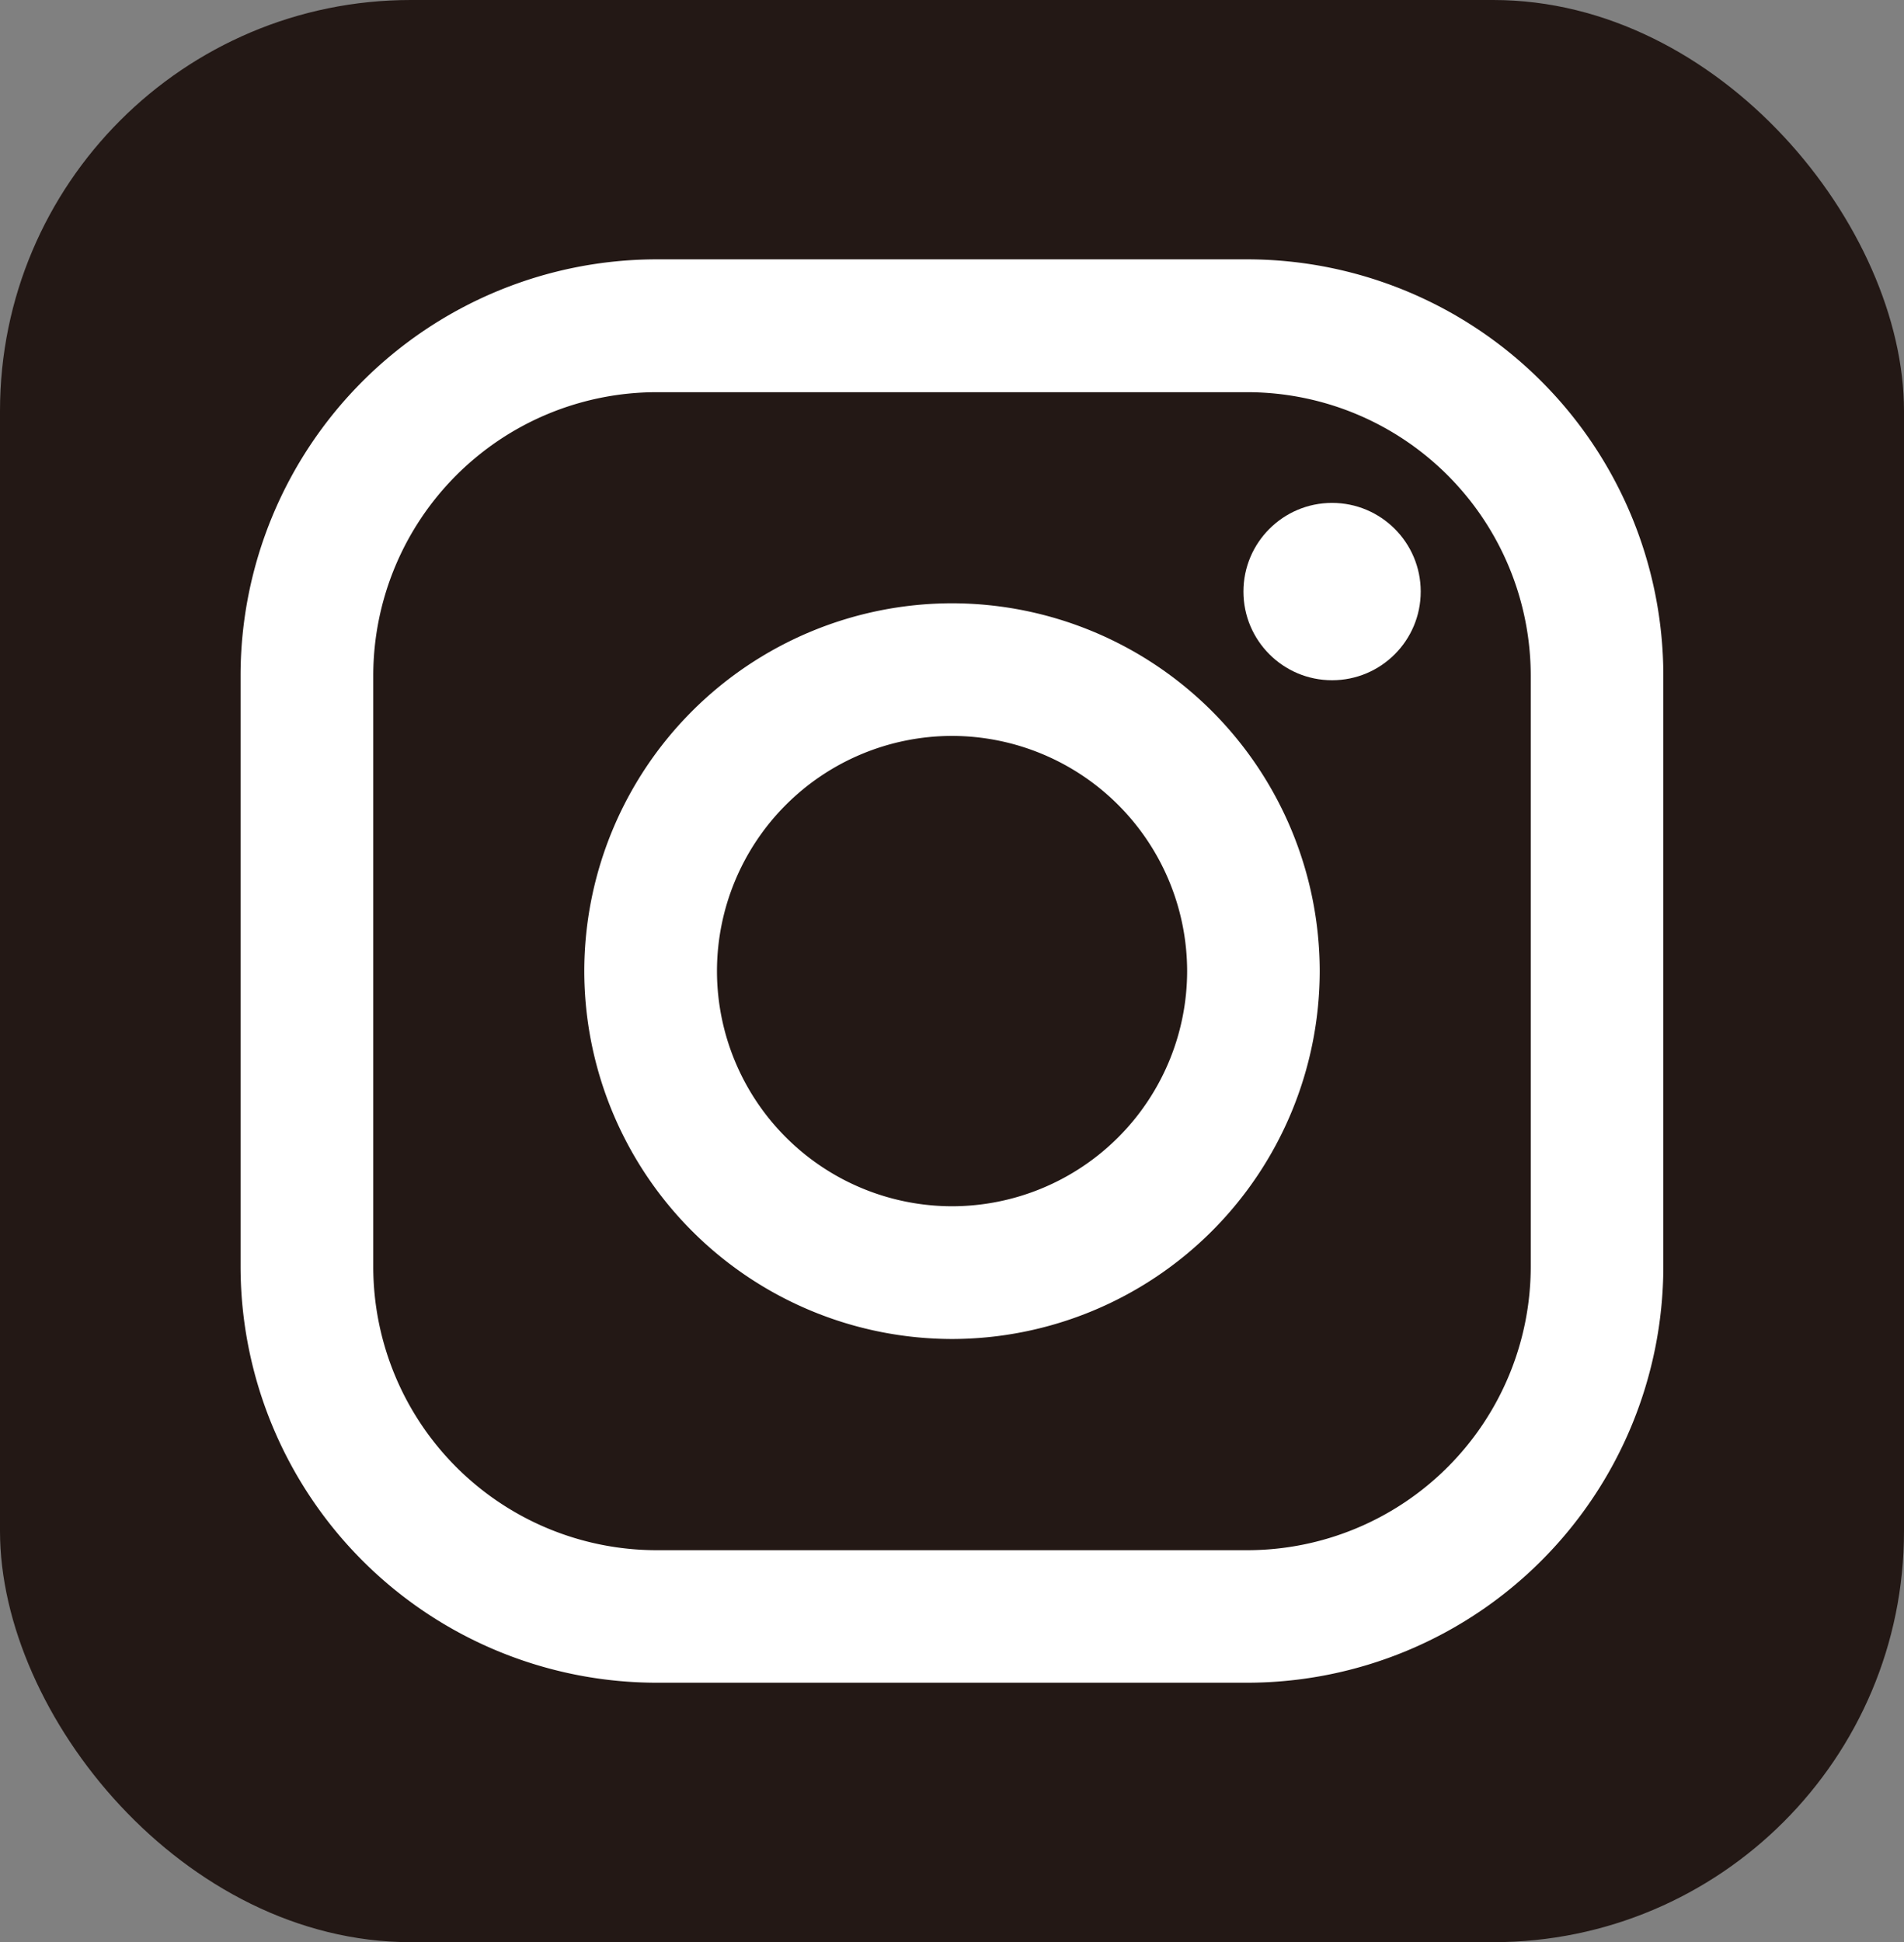
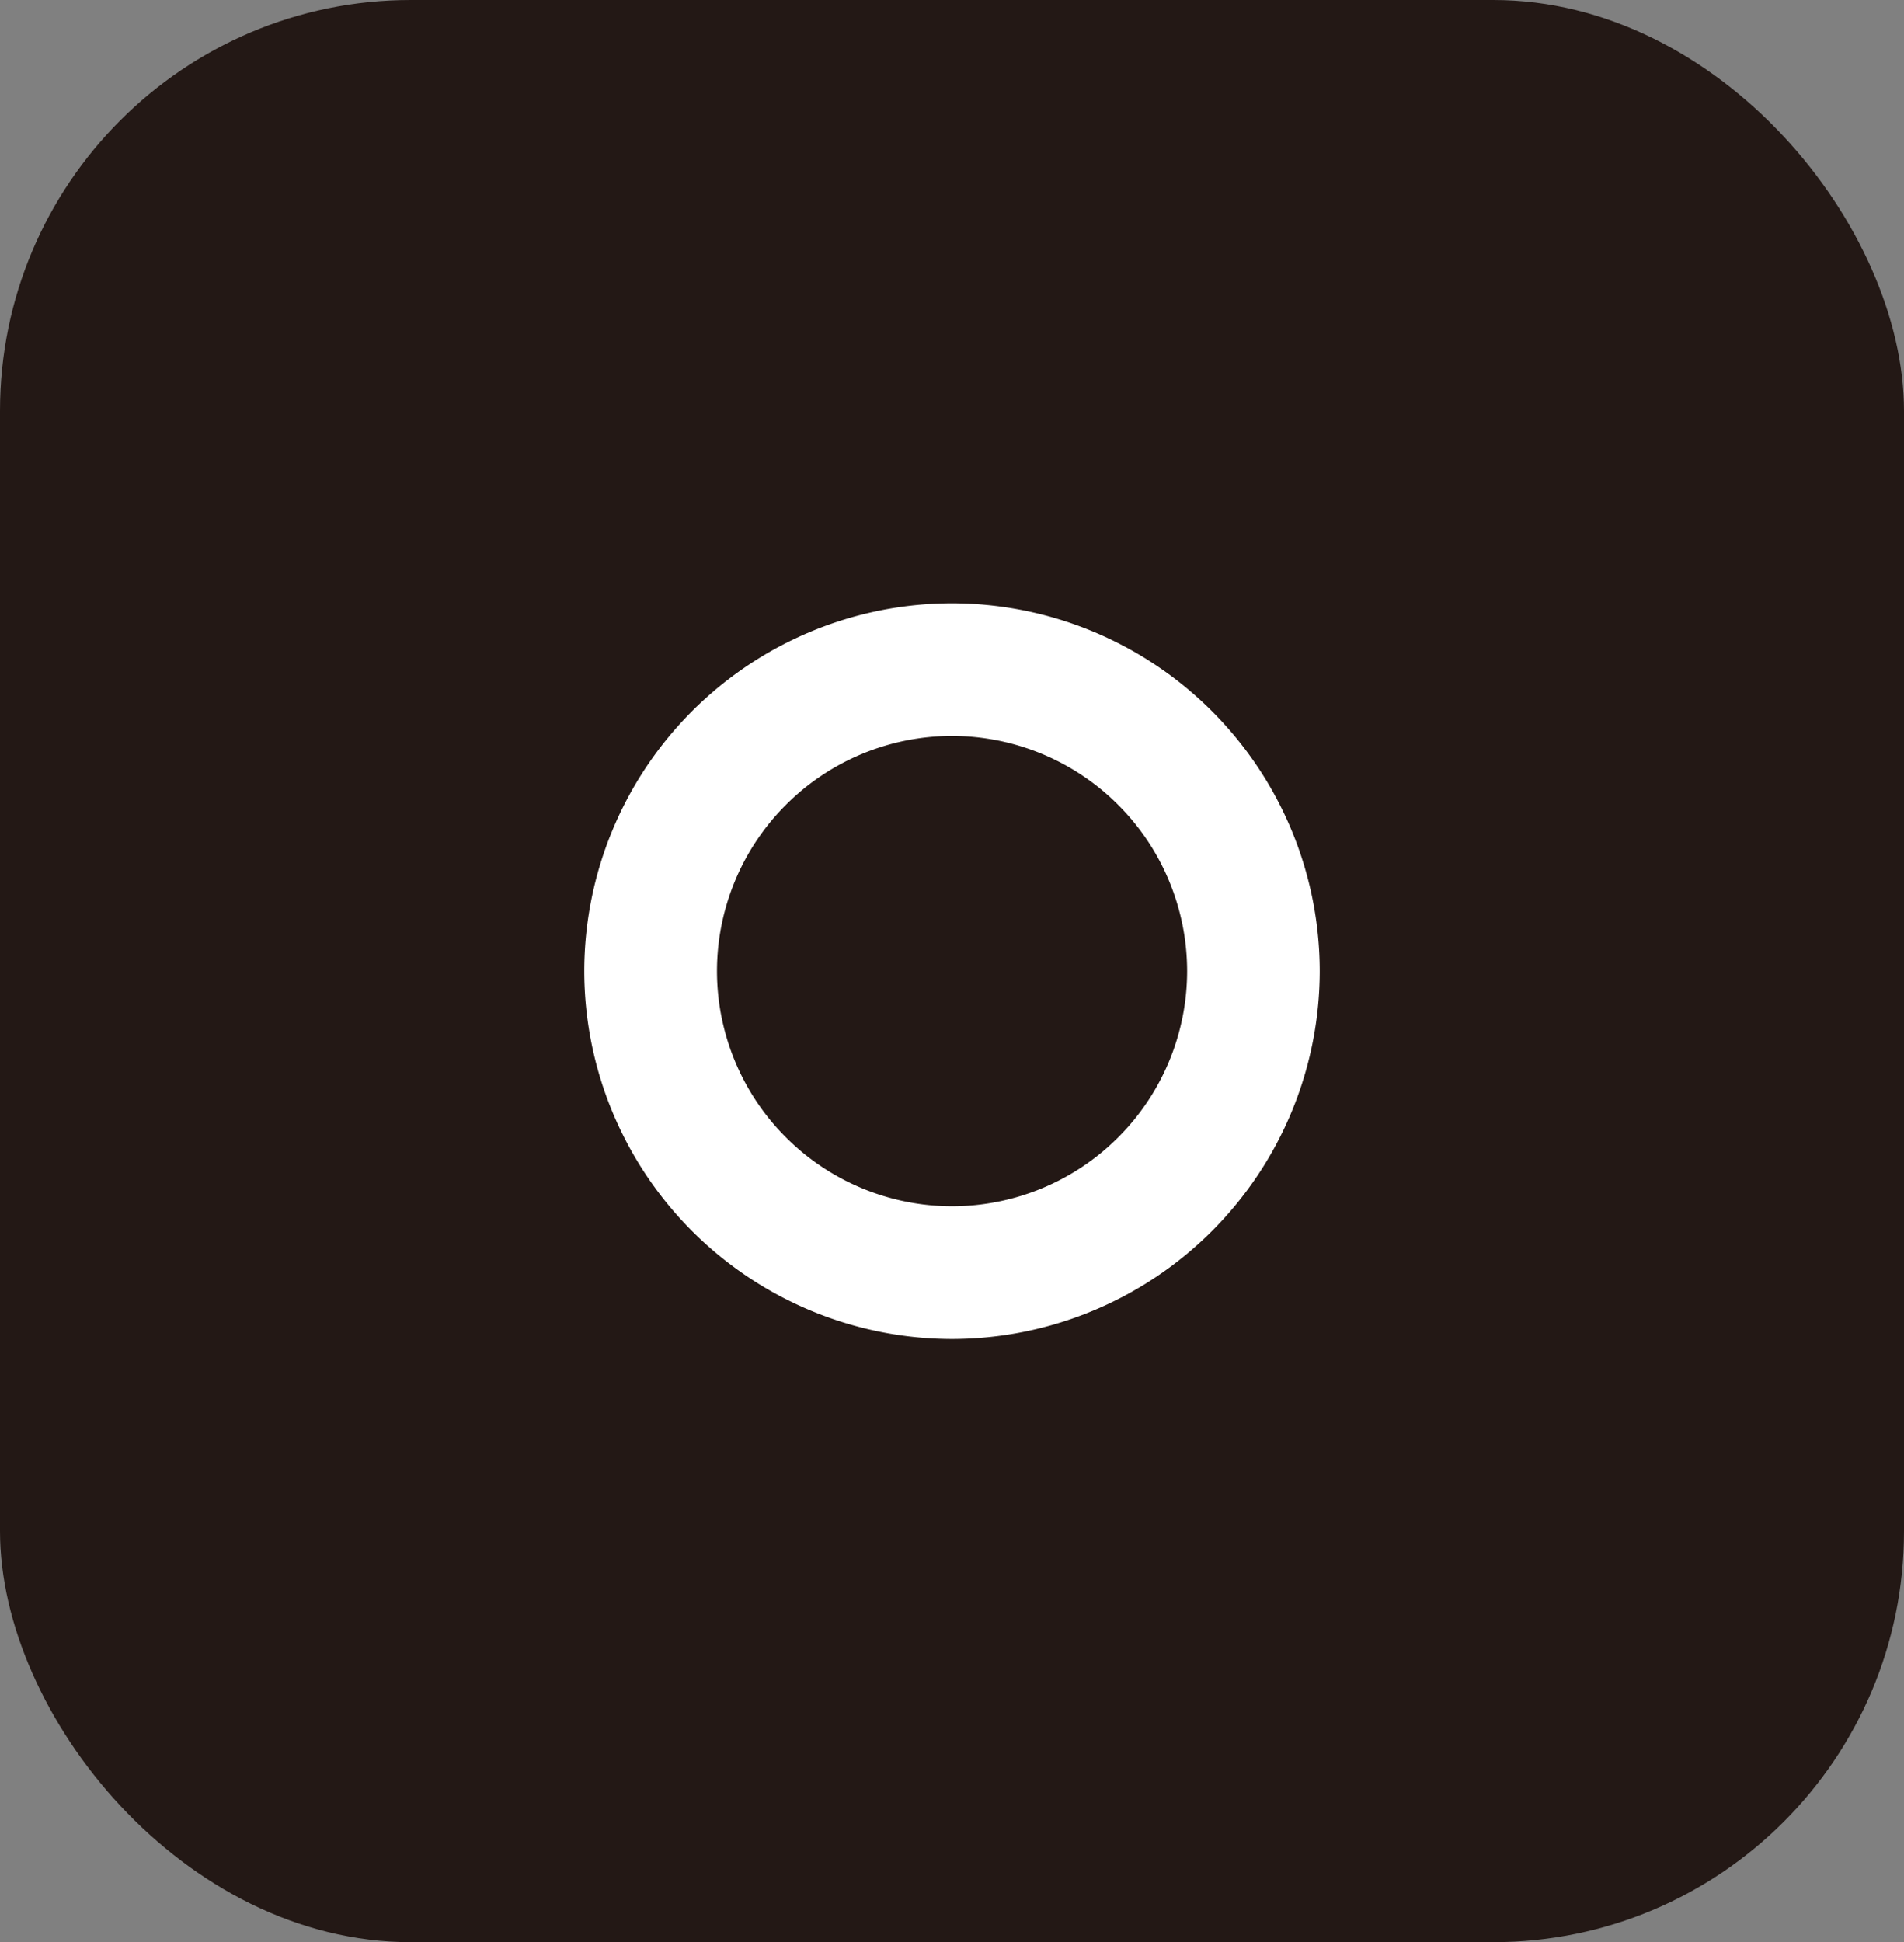
<svg xmlns="http://www.w3.org/2000/svg" width="17.721" height="18.07" viewBox="0 0 17.721 18.07">
  <rect x="0" y="0" width="17.721" height="18.07" fill="#808080" stroke="none" />
  <g transform="translate(-419.007 44.916)">
    <rect width="17.721" height="18.07" rx="3.823" transform="translate(419.007 -44.916)" fill="#231815" />
-     <path d="M430.617-29.26h-5.5a3.876,3.876,0,0,1-3.871-3.872v-5.5a3.875,3.875,0,0,1,3.871-3.871h5.5a3.875,3.875,0,0,1,3.871,3.871v5.5A3.876,3.876,0,0,1,430.617-29.26Zm-5.5-12.007a2.639,2.639,0,0,0-2.636,2.637v5.5a2.639,2.639,0,0,0,2.636,2.637h5.5a2.64,2.64,0,0,0,2.637-2.637v-5.5a2.64,2.64,0,0,0-2.637-2.637Z" fill="#fff" />
-     <circle cx="0.825" cy="0.825" r="0.825" transform="translate(430.58 -40.237)" fill="#fff" />
    <path d="M427.868-32.458a3.427,3.427,0,0,1-3.423-3.423,3.426,3.426,0,0,1,3.423-3.422,3.426,3.426,0,0,1,3.422,3.422A3.427,3.427,0,0,1,427.868-32.458Zm0-5.611a2.19,2.19,0,0,0-2.188,2.188,2.19,2.19,0,0,0,2.188,2.188,2.19,2.19,0,0,0,2.188-2.188A2.191,2.191,0,0,0,427.868-38.069Z" fill="#fff" />
  </g>
</svg>